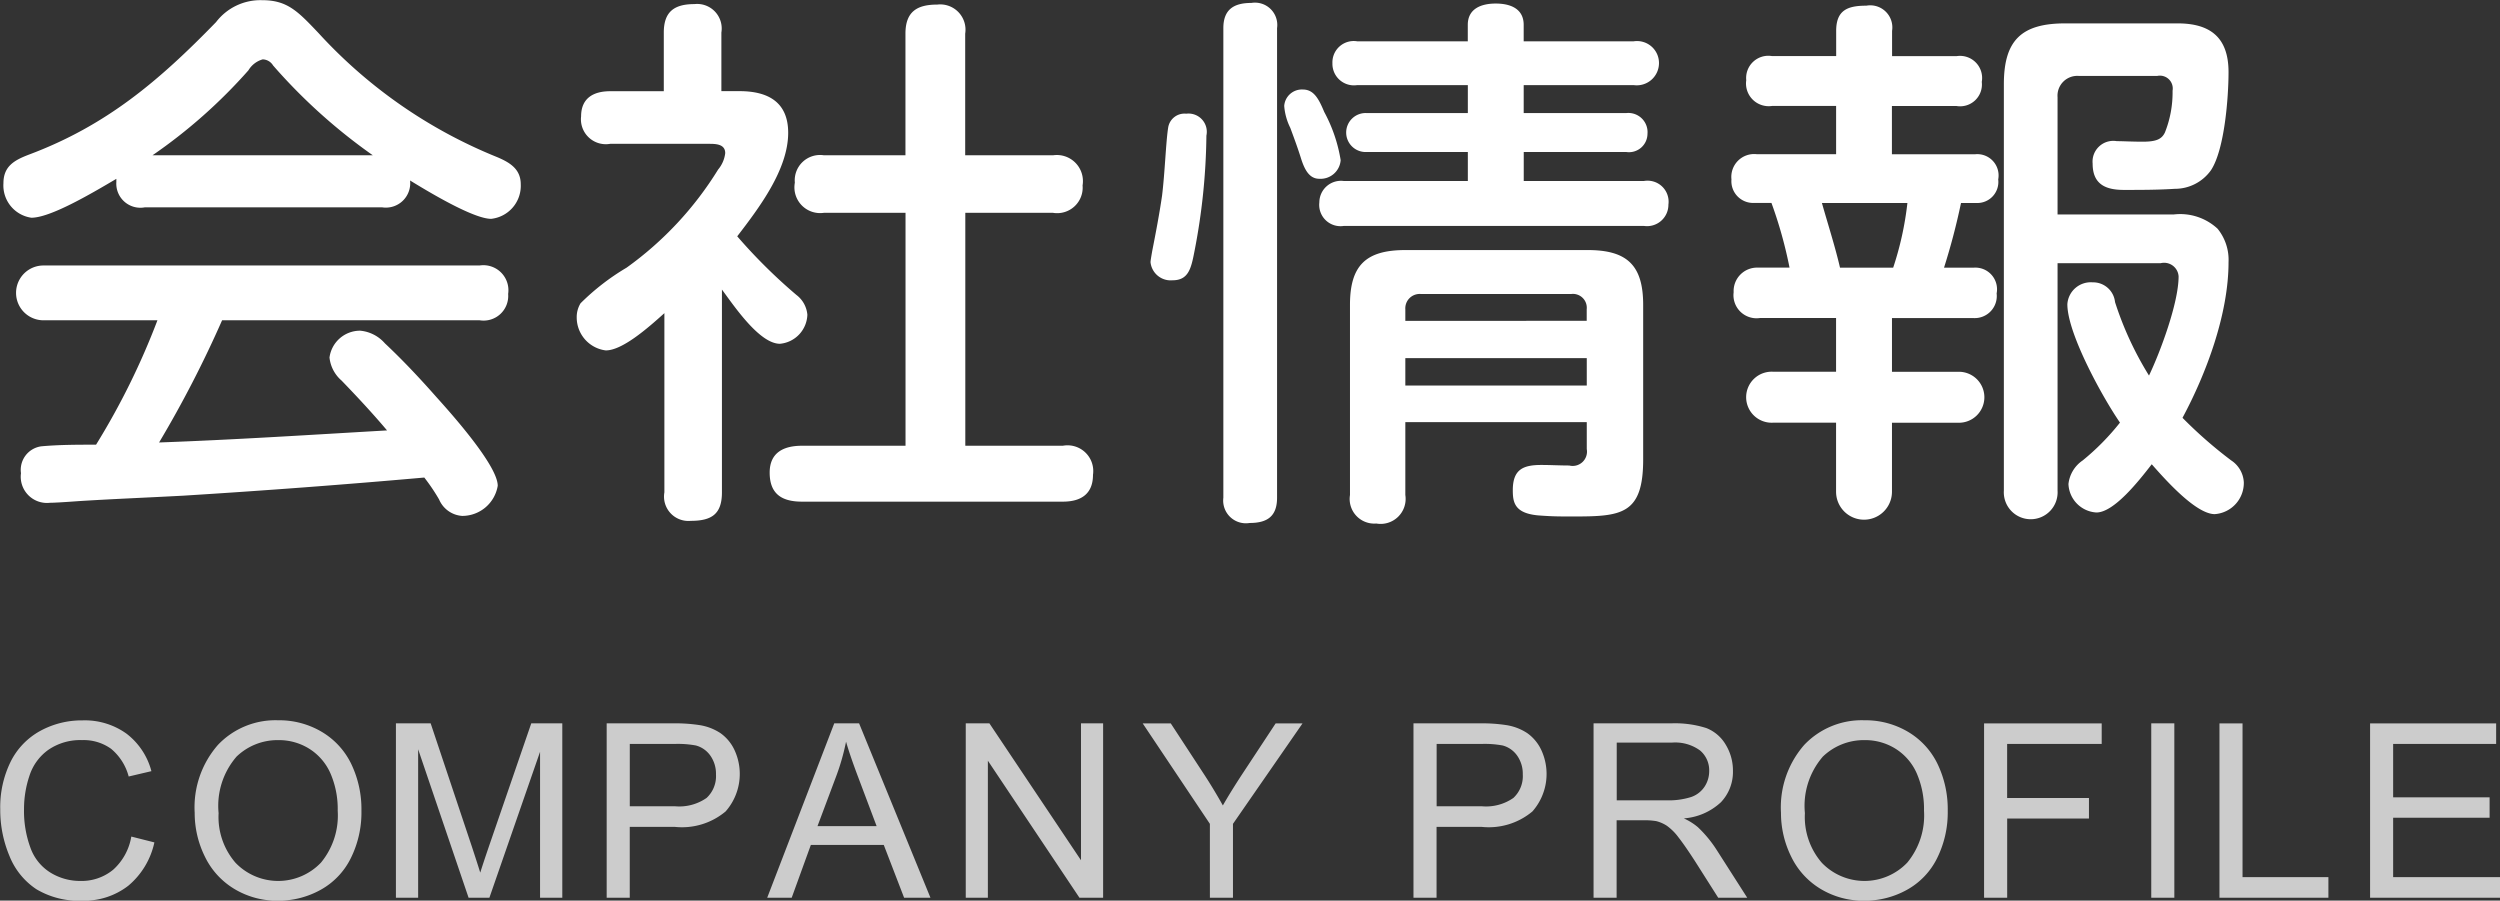
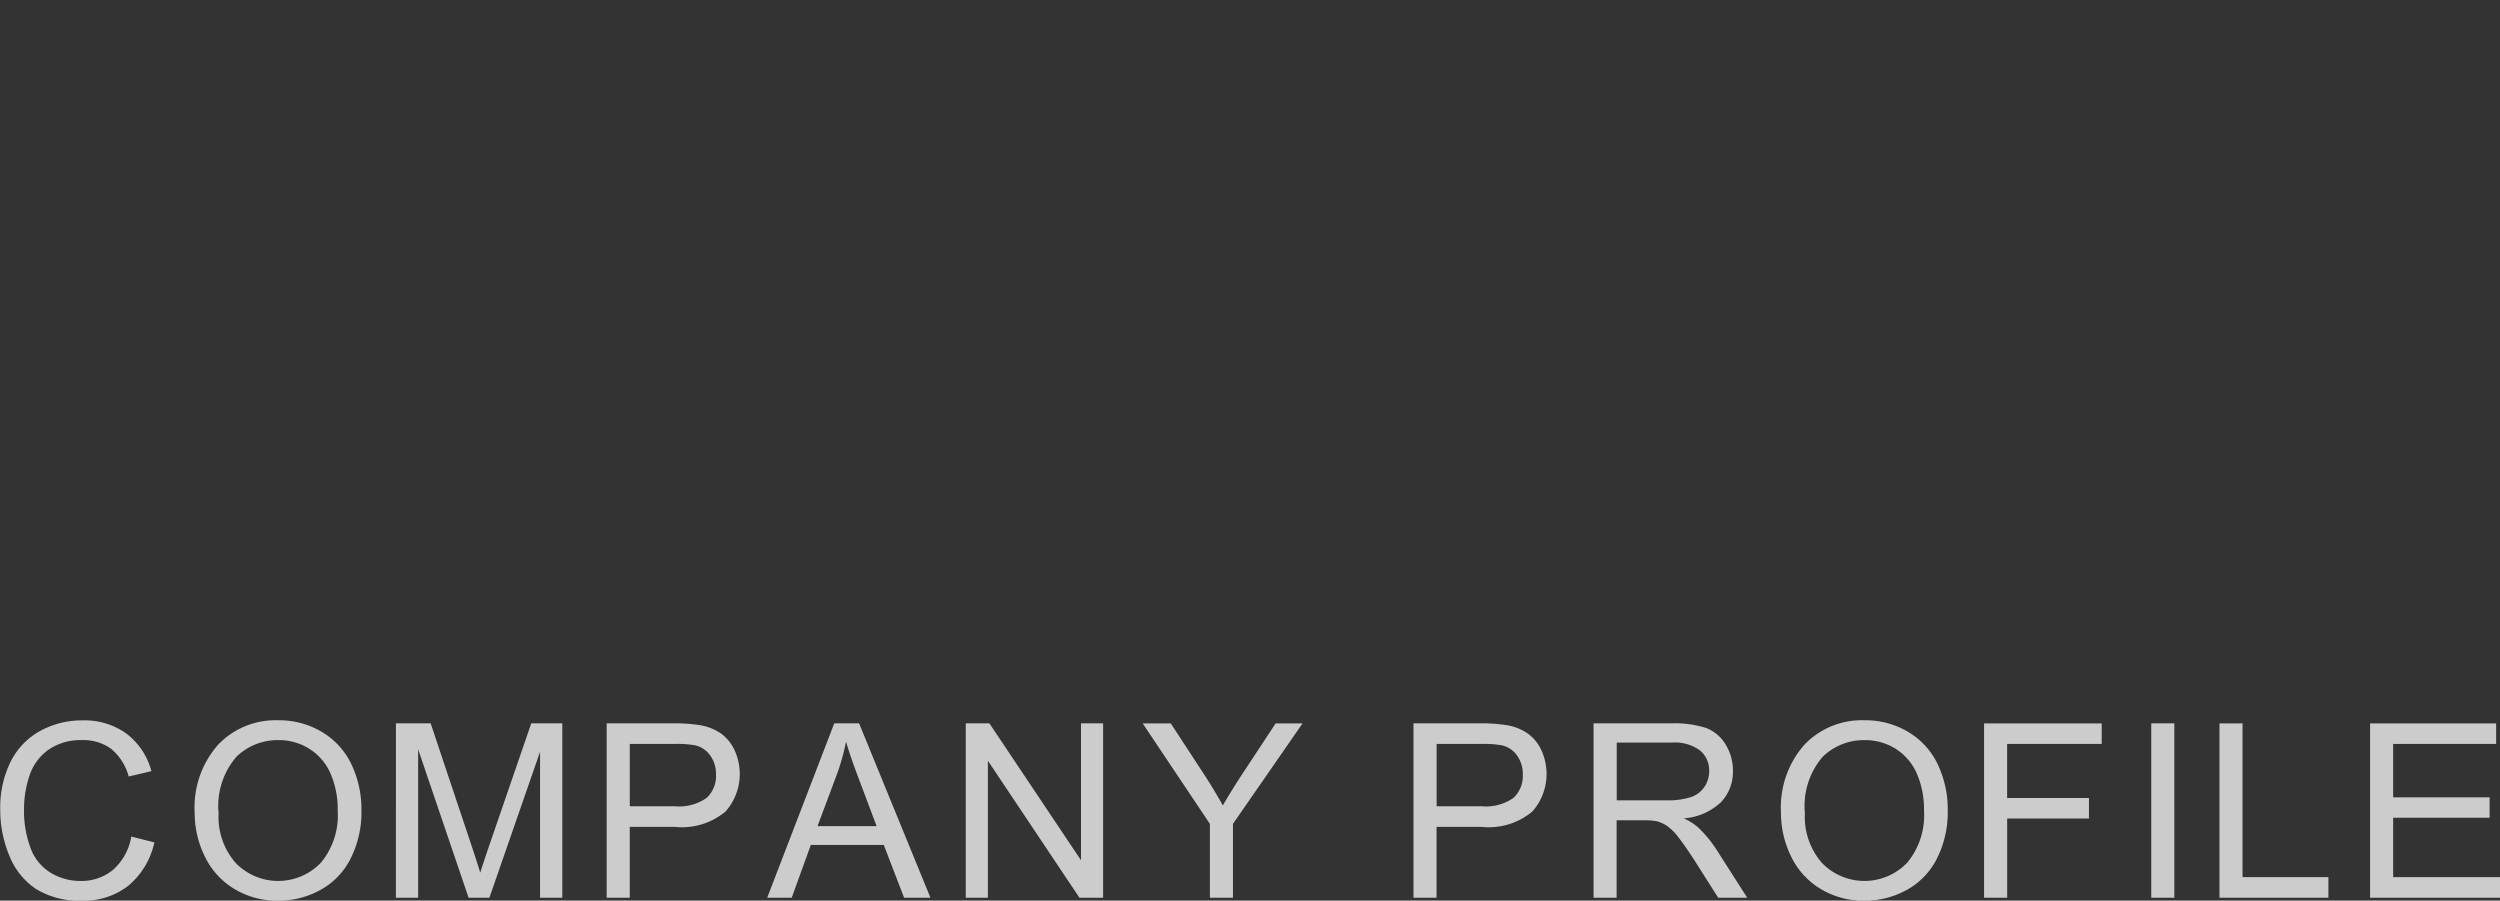
<svg xmlns="http://www.w3.org/2000/svg" id="txt_information.svg" width="164.219" height="59.157" viewBox="0 0 164.219 59.157">
  <rect x="0" y="0" width="164.219" height="59.157" fill="#333333" stroke="none" />
  <defs>
    <style>
      .cls-1, .cls-2 {
        fill: #fff;
        fill-rule: evenodd;
      }

      .cls-2 {
        opacity: 0.75;
      }
    </style>
  </defs>
-   <path id="会社情報" class="cls-1" d="M127.423,212.778v0.216a1.583,1.583,0,0,0,1.872,1.656h15.586a1.6,1.6,0,0,0,1.836-1.764c1.115,0.684,4.139,2.52,5.327,2.52a2.181,2.181,0,0,0,1.944-2.268c0-1.008-.72-1.439-1.584-1.8a32.238,32.238,0,0,1-11.7-8.135c-1.368-1.44-2.051-2.16-3.707-2.16a3.669,3.669,0,0,0-3.024,1.44c-3.743,3.851-7.2,6.8-12.31,8.711-0.936.36-1.656,0.756-1.656,1.871a2.142,2.142,0,0,0,1.836,2.268C123.067,215.334,125.659,213.822,127.423,212.778Zm2.376-1.547a34.491,34.491,0,0,0,6.3-5.58,1.6,1.6,0,0,1,.936-0.72,0.821,0.821,0,0,1,.684.4,36.671,36.671,0,0,0,6.551,5.9H129.8ZM147.652,232.4a12.62,12.62,0,0,1,.972,1.44,1.778,1.778,0,0,0,1.512,1.08,2.365,2.365,0,0,0,2.34-1.98c0-1.332-3.06-4.752-4.032-5.831-1.08-1.224-2.195-2.412-3.383-3.528a2.452,2.452,0,0,0-1.62-.828,2.027,2.027,0,0,0-2.016,1.764,2.317,2.317,0,0,0,.792,1.512c1.008,1.044,2.016,2.123,2.988,3.275-5,.288-9.971.612-14.974,0.792a73.544,73.544,0,0,0,4.139-8.027h16.918a1.617,1.617,0,0,0,1.872-1.728,1.645,1.645,0,0,0-1.872-1.871H122.636a1.8,1.8,0,1,0,0,3.6h7.487a47.8,47.8,0,0,1-4.032,8.171c-1.188,0-2.412,0-3.6.108a1.559,1.559,0,0,0-1.332,1.764,1.722,1.722,0,0,0,1.907,1.944c0.252,0,.9-0.036,1.872-0.108,2.3-.144,4.212-0.216,6.911-0.36C137.142,233.26,142.4,232.864,147.652,232.4ZM167.2,220.049c0.756,1.008,2.447,3.564,3.815,3.564a1.981,1.981,0,0,0,1.8-1.908,1.825,1.825,0,0,0-.72-1.3,35.528,35.528,0,0,1-3.887-3.851c1.439-1.872,3.347-4.392,3.347-6.8,0-2.052-1.368-2.736-3.2-2.736h-1.188v-3.851A1.613,1.613,0,0,0,165.4,201.3c-1.332,0-2.016.5-2.016,1.872v3.851H159.86c-1.116,0-1.908.468-1.908,1.656a1.635,1.635,0,0,0,1.908,1.8h6.479c0.432,0,1.08,0,1.08.612a2.039,2.039,0,0,1-.468,1.079,22.342,22.342,0,0,1-6.012,6.444,15.366,15.366,0,0,0-3.023,2.339,1.744,1.744,0,0,0-.252.936,2.181,2.181,0,0,0,1.908,2.16c1.08,0,2.735-1.44,3.851-2.448v11.771a1.6,1.6,0,0,0,1.728,1.872c1.368,0,2.052-.432,2.052-1.872V220.049Zm15.982-8.818V203.24a1.66,1.66,0,0,0-1.836-1.908c-1.332,0-2.088.468-2.088,1.908v7.991H173.9a1.664,1.664,0,0,0-1.908,1.8,1.691,1.691,0,0,0,1.908,1.98h5.363v15.3h-6.8c-1.188,0-2.124.432-2.124,1.764,0,1.4.792,1.908,2.124,1.908h17.134c1.188,0,1.98-.5,1.98-1.764a1.691,1.691,0,0,0-1.98-1.908h-6.407v-15.3h5.759a1.676,1.676,0,0,0,1.944-1.8,1.715,1.715,0,0,0-1.944-1.979h-5.759Zm20.486-8.351a1.466,1.466,0,0,0-1.692-1.656c-1.152,0-1.836.432-1.836,1.656v30.848a1.492,1.492,0,0,0,1.728,1.656c1.152,0,1.8-.432,1.8-1.656V202.88Zm16.2,0.864v-1.08c0-1.08-.9-1.4-1.836-1.4s-1.836.324-1.836,1.4v1.08h-7.271a1.4,1.4,0,0,0-1.62,1.439,1.414,1.414,0,0,0,1.62,1.44H216.2v1.836h-6.623a1.281,1.281,0,1,0,0,2.556H216.2v1.907h-8.135a1.421,1.421,0,0,0-1.619,1.4,1.4,1.4,0,0,0,1.619,1.548h19.69a1.405,1.405,0,0,0,1.62-1.4,1.382,1.382,0,0,0-1.62-1.548h-7.883v-1.907H226.6a1.216,1.216,0,0,0,1.4-1.188,1.261,1.261,0,0,0-1.4-1.368h-6.731v-1.836H227.1a1.461,1.461,0,0,0,1.656-1.44,1.443,1.443,0,0,0-1.656-1.439h-7.235Zm-14.506,3.167a1.164,1.164,0,0,0-1.224,1.08,3.9,3.9,0,0,0,.4,1.44c0.252,0.684.468,1.26,0.684,1.944,0.252,0.827.576,1.4,1.224,1.4a1.325,1.325,0,0,0,1.4-1.223,10.013,10.013,0,0,0-1.08-3.168C206.407,207.523,206.083,206.911,205.363,206.911ZM197.7,208.5a1.083,1.083,0,0,0-1.188.936c-0.144.9-.216,2.987-0.4,4.463-0.18,1.224-.4,2.376-0.648,3.636-0.036.216-.108,0.612-0.108,0.72a1.331,1.331,0,0,0,1.44,1.188c1.044,0,1.224-.756,1.44-1.872a41.669,41.669,0,0,0,.791-7.631A1.2,1.2,0,0,0,197.7,208.5Zm26.312,20.265v1.764a0.94,0.94,0,0,1-1.152,1.08c-0.611,0-1.223-.036-1.835-0.036-1.188,0-1.872.288-1.872,1.656,0,0.792.108,1.512,1.656,1.656,0.936,0.072,1.368.072,2.3,0.072,3.168,0,4.608-.108,4.608-3.744V221.057c0-2.591-1.044-3.6-3.636-3.6H212.094c-2.592,0-3.636,1.008-3.636,3.6v12.491a1.618,1.618,0,0,0,1.728,1.872,1.643,1.643,0,0,0,1.908-1.872V228.76h11.914Zm0-6.659H212.094v-0.756a0.945,0.945,0,0,1,1.008-1.008H223a0.911,0.911,0,0,1,1.008,1.008V222.1Zm0,2.448v1.8H212.094v-1.8h11.914Zm20.055-19.834V203.06a1.452,1.452,0,0,0-1.692-1.656c-1.224,0-1.98.288-1.98,1.656v1.655H236.18a1.458,1.458,0,0,0-1.692,1.584,1.491,1.491,0,0,0,1.692,1.692h4.211v3.168h-5.219a1.5,1.5,0,0,0-1.656,1.655,1.428,1.428,0,0,0,1.44,1.548h1.188a28.68,28.68,0,0,1,1.187,4.248h-2.087a1.541,1.541,0,0,0-1.584,1.619,1.516,1.516,0,0,0,1.728,1.692h5v3.528h-4.139a1.676,1.676,0,1,0,0,3.347h4.139v4.536a1.836,1.836,0,1,0,3.672,0V228.8h4.355a1.674,1.674,0,1,0,0-3.347h-4.355v-3.528h5.363a1.449,1.449,0,0,0,1.512-1.62,1.423,1.423,0,0,0-1.512-1.691h-1.944a43.353,43.353,0,0,0,1.116-4.248h1.044a1.383,1.383,0,0,0,1.4-1.548,1.4,1.4,0,0,0-1.512-1.655h-5.471v-3.168h4.247a1.432,1.432,0,0,0,1.656-1.584,1.452,1.452,0,0,0-1.656-1.692h-4.247Zm19.077,23.757c1.584-2.951,3.024-6.839,3.024-10.222a3.234,3.234,0,0,0-.72-2.2,3.61,3.61,0,0,0-2.88-.936h-7.631v-7.7a1.3,1.3,0,0,1,1.4-1.4h5.147a0.844,0.844,0,0,1,1.008.972,7.1,7.1,0,0,1-.5,2.736c-0.216.468-.612,0.612-1.476,0.612-0.647,0-1.3-.036-1.691-0.036a1.363,1.363,0,0,0-1.584,1.476c0,1.367.864,1.727,2.052,1.727,1.115,0,2.231,0,3.347-.072a2.9,2.9,0,0,0,2.376-1.224c0.9-1.367,1.152-4.823,1.152-6.443,0-2.267-1.188-3.2-3.348-3.2h-7.379c-2.88,0-4.031,1.116-4.031,3.995V233.26a1.767,1.767,0,1,0,3.527,0V218.322H261.7a0.953,0.953,0,0,1,1.188.864c0,1.727-1.188,4.931-1.944,6.515a21.774,21.774,0,0,1-2.231-4.824,1.448,1.448,0,0,0-1.476-1.3,1.541,1.541,0,0,0-1.656,1.439c0,1.944,2.34,6.156,3.456,7.775a15.975,15.975,0,0,1-2.448,2.484,2.154,2.154,0,0,0-.936,1.548,1.951,1.951,0,0,0,1.836,1.872c1.152,0,2.771-2.052,3.635-3.168,0.828,0.936,2.88,3.276,4.14,3.276a2.055,2.055,0,0,0,1.908-2.088,1.831,1.831,0,0,0-.828-1.44A28.857,28.857,0,0,1,263.14,228.472Zm-18.07-14.11a20.835,20.835,0,0,1-.935,4.248h-3.492c-0.324-1.4-.792-2.844-1.188-4.248h5.615Z" transform="translate(-119.781 -201.031)" />
  <path id="COMPANY_PROFILE" data-name="COMPANY PROFILE" class="cls-2" d="M127.211,258.164a3.257,3.257,0,0,1-2.156.734,3.71,3.71,0,0,1-1.946-.539,3.169,3.169,0,0,1-1.324-1.629,6.979,6.979,0,0,1-.426-2.55,6.836,6.836,0,0,1,.36-2.2,3.343,3.343,0,0,1,1.246-1.7,3.7,3.7,0,0,1,2.207-.633,3.083,3.083,0,0,1,1.906.571,3.536,3.536,0,0,1,1.156,1.82l1.493-.351a4.546,4.546,0,0,0-1.633-2.461,4.693,4.693,0,0,0-2.891-.875,5.682,5.682,0,0,0-2.777.691,4.687,4.687,0,0,0-1.946,2.023,6.761,6.761,0,0,0-.683,3.122,7.8,7.8,0,0,0,.605,3.07,4.709,4.709,0,0,0,1.766,2.183,5.435,5.435,0,0,0,3.012.754,4.724,4.724,0,0,0,3.027-.98,5.108,5.108,0,0,0,1.715-2.848l-1.516-.383A3.757,3.757,0,0,1,127.211,258.164Zm6.019-.883a5.024,5.024,0,0,0,1.929,2.133,5.416,5.416,0,0,0,2.891.781,5.682,5.682,0,0,0,2.781-.707,4.789,4.789,0,0,0,1.992-2.082,6.742,6.742,0,0,0,.7-3.117,6.867,6.867,0,0,0-.668-3.074,4.95,4.95,0,0,0-1.942-2.113,5.476,5.476,0,0,0-2.859-.758,5.206,5.206,0,0,0-3.953,1.613,6.225,6.225,0,0,0-1.532,4.465A6.457,6.457,0,0,0,133.23,257.281Zm2.066-6.527a3.878,3.878,0,0,1,2.77-1.106,3.749,3.749,0,0,1,2.043.575,3.631,3.631,0,0,1,1.382,1.617,5.867,5.867,0,0,1,.473,2.441,4.864,4.864,0,0,1-1.1,3.414,3.885,3.885,0,0,1-5.61.012,4.588,4.588,0,0,1-1.113-3.262A4.938,4.938,0,0,1,135.3,250.754ZM147.248,260v-9.75l3.313,9.75h1.367l3.328-9.586V260h1.461V248.547h-2.039l-2.742,7.969q-0.414,1.21-.609,1.836-0.173-.562-0.547-1.7l-2.711-8.109h-2.281V260h1.46Zm13.9,0v-4.656h2.938a4.458,4.458,0,0,0,3.359-1.012,3.726,3.726,0,0,0,.582-4.035,2.813,2.813,0,0,0-.918-1.106,3.456,3.456,0,0,0-1.414-.535,10.431,10.431,0,0,0-1.742-.109h-4.321V260h1.516Zm0-10.1h2.93a6.45,6.45,0,0,1,1.414.1,1.7,1.7,0,0,1,.957.676,2.07,2.07,0,0,1,.363,1.23,1.948,1.948,0,0,1-.617,1.539,3.139,3.139,0,0,1-2.086.547H161.15V249.9ZM171.786,260l1.258-3.469h4.789L179.169,260H180.9l-4.687-11.453h-1.633L170.177,260h1.609Zm2.953-8.062a14.594,14.594,0,0,0,.617-2.188q0.265,0.93.813,2.375l1.195,3.172h-3.883ZM184.672,260v-9l6.015,9h1.555V248.547h-1.453v8.992l-6.016-8.992h-1.554V260h1.453Zm16.1,0v-4.852l4.57-6.6h-1.766l-2.218,3.367q-0.735,1.125-1.25,2.024-0.54-.969-1.165-1.938l-2.257-3.453h-1.844l4.414,6.6V260h1.516Zm13.373,0v-4.656h2.938a4.458,4.458,0,0,0,3.359-1.012,3.726,3.726,0,0,0,.582-4.035,2.813,2.813,0,0,0-.918-1.106,3.456,3.456,0,0,0-1.414-.535,10.431,10.431,0,0,0-1.742-.109h-4.321V260h1.516Zm0-10.1h2.93a6.45,6.45,0,0,1,1.414.1,1.7,1.7,0,0,1,.957.676,2.07,2.07,0,0,1,.363,1.23,1.948,1.948,0,0,1-.617,1.539,3.139,3.139,0,0,1-2.086.547H214.15V249.9ZM225.973,260v-5.086h1.758a4.5,4.5,0,0,1,.844.055,2.282,2.282,0,0,1,.691.3,3.461,3.461,0,0,1,.77.766q0.429,0.548,1.094,1.578L232.645,260h1.907l-1.993-3.117a7.877,7.877,0,0,0-1.257-1.524,3.973,3.973,0,0,0-.914-0.57,4,4,0,0,0,2.437-1.062,2.883,2.883,0,0,0,.789-2.055,3.26,3.26,0,0,0-.476-1.727,2.555,2.555,0,0,0-1.274-1.09,6.776,6.776,0,0,0-2.328-.308h-5.078V260h1.515Zm0-10.188H229.6a2.763,2.763,0,0,1,1.864.524,1.707,1.707,0,0,1,.59,1.336,1.859,1.859,0,0,1-.3,1.027,1.728,1.728,0,0,1-.891.688,4.888,4.888,0,0,1-1.625.215h-3.258v-3.79Zm11.457,7.469a5.024,5.024,0,0,0,1.929,2.133,5.416,5.416,0,0,0,2.891.781,5.682,5.682,0,0,0,2.781-.707,4.789,4.789,0,0,0,1.992-2.082,6.742,6.742,0,0,0,.7-3.117,6.867,6.867,0,0,0-.668-3.074,4.95,4.95,0,0,0-1.942-2.113,5.476,5.476,0,0,0-2.859-.758,5.206,5.206,0,0,0-3.953,1.613,6.225,6.225,0,0,0-1.532,4.465A6.457,6.457,0,0,0,237.43,257.281Zm2.066-6.527a3.878,3.878,0,0,1,2.77-1.106,3.749,3.749,0,0,1,2.043.575,3.631,3.631,0,0,1,1.382,1.617,5.867,5.867,0,0,1,.473,2.441,4.864,4.864,0,0,1-1.1,3.414,3.885,3.885,0,0,1-5.61.012,4.588,4.588,0,0,1-1.113-3.262A4.938,4.938,0,0,1,239.5,250.754ZM251.628,260v-5.2H257v-1.352h-5.375V249.9h6.211v-1.351h-7.726V260h1.515Zm10.98,0V248.547h-1.516V260h1.516Zm10.12,0v-1.352h-5.64v-10.1h-1.516V260h7.156Zm11.284,0v-1.352h-7.031v-3.9h6.336v-1.344h-6.336V249.9h6.766v-1.351h-8.281V260h8.546Z" transform="translate(-119.781 -201.031)" />
</svg>